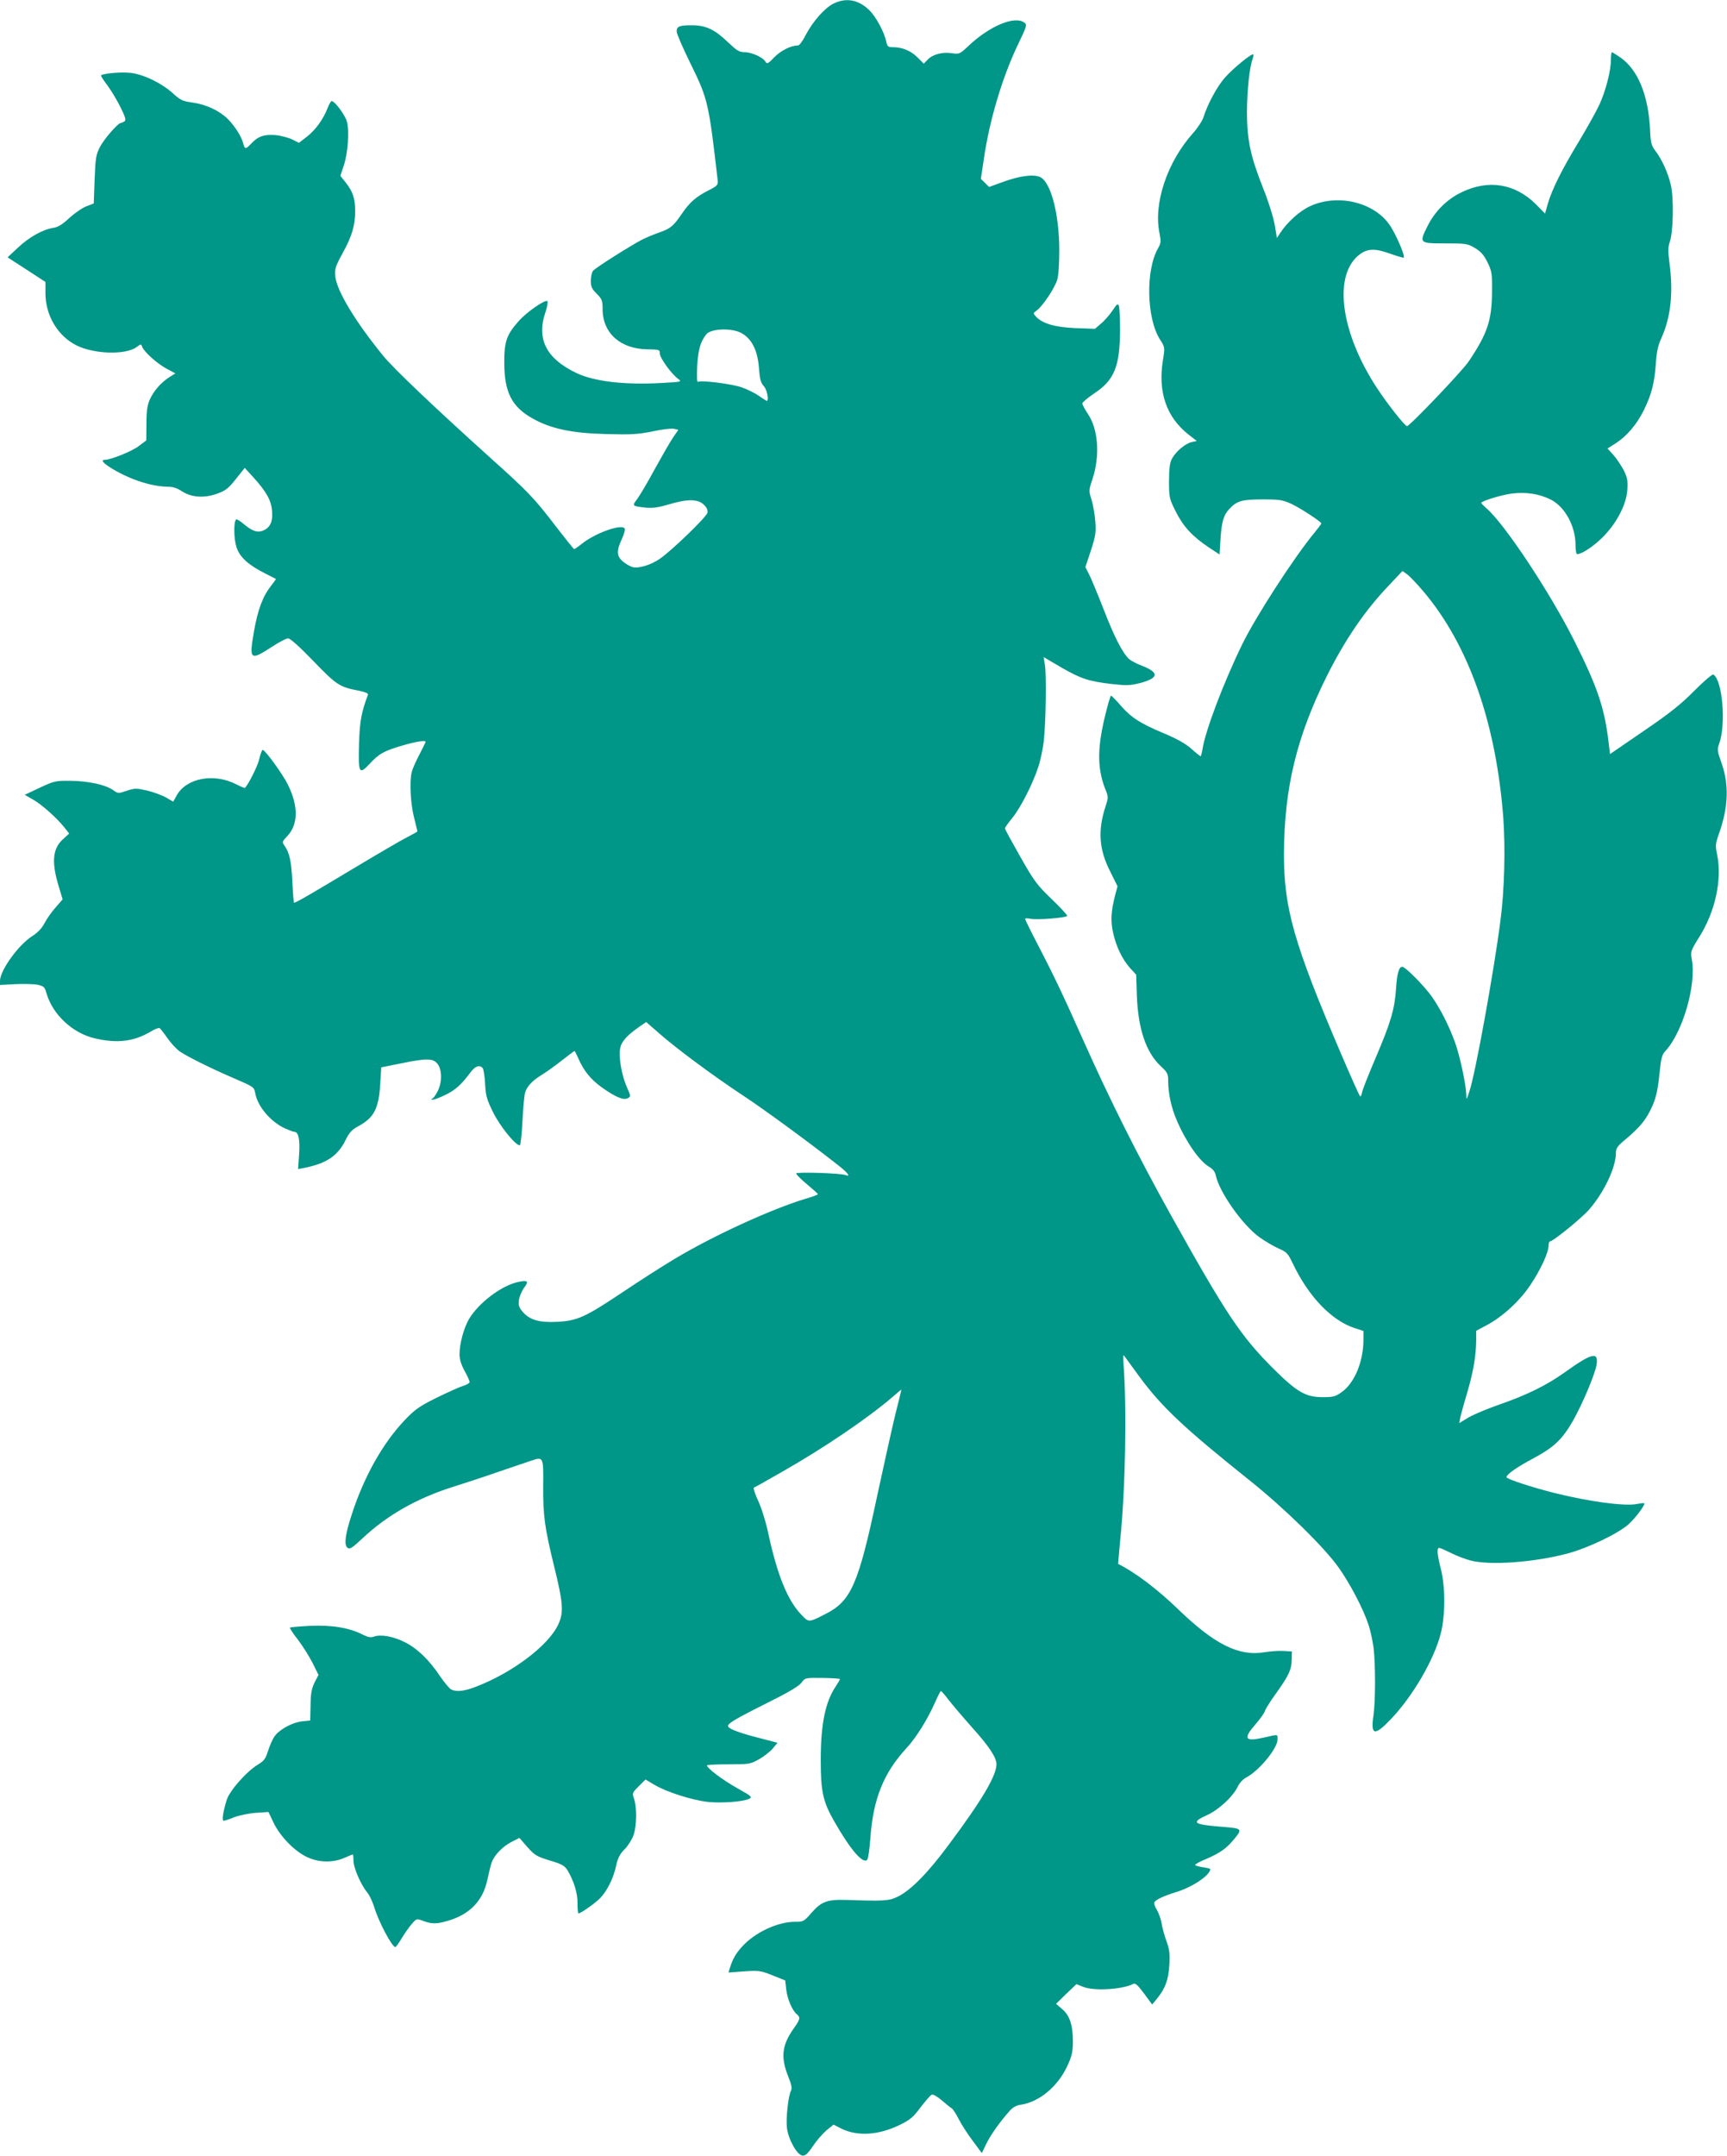
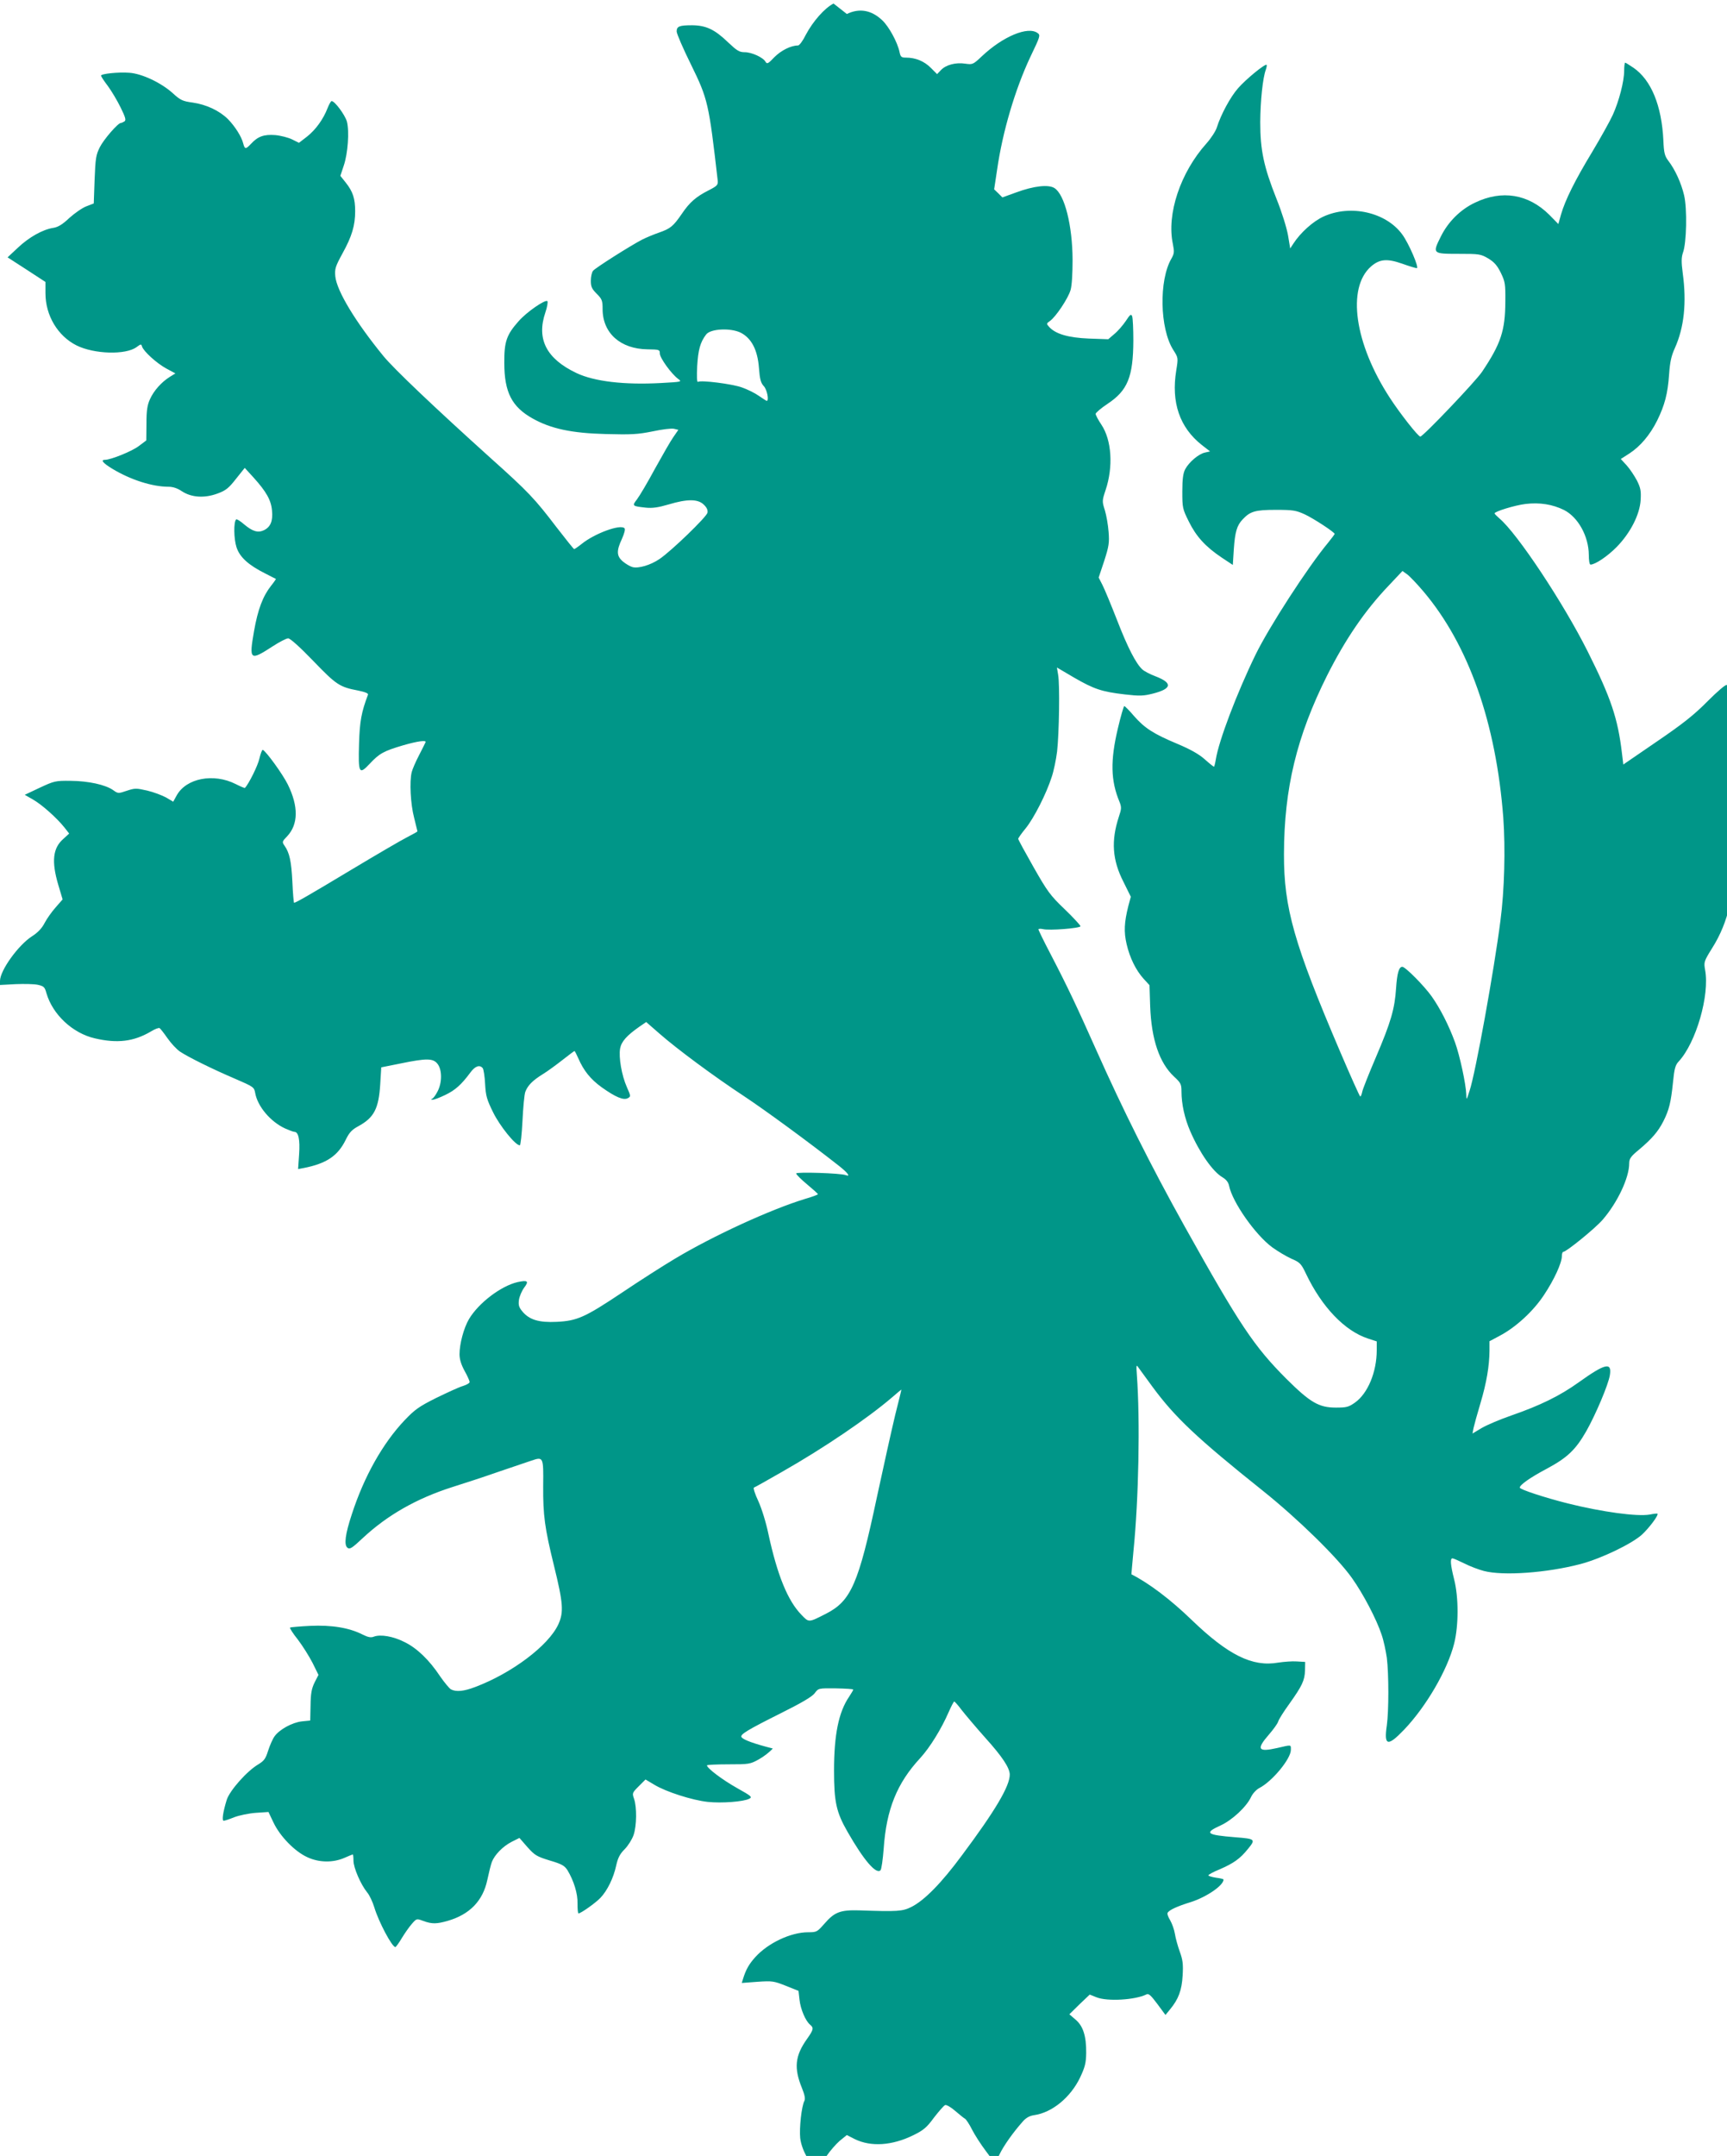
<svg xmlns="http://www.w3.org/2000/svg" version="1.0" width="1026pt" height="1280pt" viewBox="0 0 1026 1280" preserveAspectRatio="xMidYMid meet">
  <g transform="translate(0,1280) scale(0.1,-0.1)" fill="#009688" stroke="none">
-     <path d="M4952 12779 c-53 -27 -122 -105 -165 -186 -17 -35 -38 -63 -46 -63 -42 0 -100 -29 -140 -69 -37 -39 -44 -43 -53 -28 -14 26 -82 57 -124 57 -32 0 -46 9 -100 60 -78 75 -129 99 -211 100 -77 0 -93 -6 -93 -37 0 -13 38 -101 85 -196 101 -206 106 -229 159 -690 2 -25 -3 -31 -54 -57 -75 -38 -113 -71 -159 -139 -51 -74 -67 -88 -136 -112 -32 -11 -77 -30 -99 -41 -68 -35 -280 -169 -293 -186 -7 -9 -13 -35 -13 -59 0 -35 6 -48 35 -77 32 -32 35 -41 35 -93 1 -141 106 -235 267 -237 70 -1 73 -2 73 -25 0 -26 68 -120 108 -150 25 -18 24 -18 -100 -25 -219 -12 -397 9 -503 59 -179 85 -239 202 -185 360 11 32 16 63 12 67 -12 12 -124 -65 -171 -119 -72 -81 -86 -122 -85 -248 0 -174 45 -261 169 -330 107 -60 231 -87 435 -92 151 -4 189 -2 278 16 56 12 113 19 127 15 l25 -6 -29 -42 c-16 -22 -65 -108 -110 -189 -44 -82 -93 -164 -107 -182 -30 -39 -29 -40 53 -49 39 -4 74 1 135 19 110 33 173 33 208 0 19 -18 26 -33 23 -49 -5 -25 -214 -227 -285 -275 -53 -36 -124 -57 -160 -48 -15 4 -40 19 -57 33 -38 32 -40 63 -6 135 14 32 21 57 15 63 -25 25 -177 -31 -254 -93 -21 -17 -42 -31 -45 -31 -3 0 -50 59 -105 130 -129 169 -165 208 -393 412 -333 300 -575 530 -636 605 -165 202 -276 385 -285 472 -4 45 0 58 43 137 56 101 75 166 75 250 0 76 -14 117 -56 170 l-32 40 20 60 c25 73 34 204 19 262 -11 39 -72 122 -91 122 -4 0 -15 -19 -24 -42 -25 -65 -70 -128 -122 -169 l-48 -37 -40 20 c-22 11 -68 23 -101 26 -68 5 -103 -8 -144 -52 -31 -33 -37 -33 -46 2 -10 41 -49 102 -91 145 -51 50 -127 86 -209 98 -60 8 -73 14 -119 56 -69 62 -183 116 -258 121 -65 5 -168 -6 -168 -17 0 -4 18 -32 41 -62 22 -30 56 -87 76 -128 29 -59 33 -75 22 -82 -8 -5 -17 -9 -21 -9 -17 0 -102 -98 -125 -144 -23 -46 -26 -65 -31 -193 l-5 -141 -44 -17 c-24 -9 -70 -41 -101 -69 -41 -39 -68 -55 -96 -59 -63 -10 -143 -55 -209 -117 l-62 -58 113 -73 112 -73 0 -67 c0 -132 73 -254 185 -310 105 -52 292 -57 356 -10 26 19 28 20 33 3 10 -29 87 -99 144 -130 l54 -29 -34 -21 c-49 -31 -94 -81 -117 -132 -16 -35 -21 -67 -21 -145 l-1 -100 -44 -33 c-40 -31 -167 -82 -201 -82 -28 0 -13 -19 43 -53 109 -66 238 -107 335 -107 25 0 53 -9 79 -27 57 -37 134 -42 212 -13 49 18 66 32 109 87 l52 65 53 -58 c75 -83 104 -134 109 -196 6 -62 -9 -97 -48 -116 -36 -17 -68 -7 -118 35 -22 19 -44 33 -47 29 -16 -15 -14 -116 2 -165 19 -59 71 -106 171 -156 32 -17 61 -31 63 -32 1 -1 -11 -19 -28 -40 -49 -62 -79 -140 -102 -271 -30 -172 -24 -177 110 -90 40 26 82 48 93 48 12 0 70 -52 149 -134 137 -142 156 -155 267 -176 43 -9 62 -17 58 -25 -39 -103 -49 -158 -53 -290 -5 -178 0 -187 64 -119 57 61 83 75 198 109 87 25 140 32 133 18 -2 -5 -19 -39 -39 -78 -20 -38 -39 -83 -43 -99 -14 -56 -7 -190 14 -270 11 -44 20 -81 20 -82 0 -2 -27 -17 -60 -34 -34 -17 -183 -104 -333 -194 -253 -152 -330 -196 -340 -196 -2 0 -7 55 -10 123 -6 124 -17 173 -46 215 -16 23 -16 25 16 58 65 70 67 176 3 306 -30 61 -130 199 -149 206 -4 1 -13 -22 -20 -52 -9 -42 -64 -152 -86 -174 -2 -2 -27 9 -55 23 -131 66 -293 35 -350 -67 l-21 -38 -42 25 c-24 13 -74 32 -112 41 -66 15 -73 15 -122 -1 -50 -17 -52 -17 -81 4 -46 32 -146 54 -252 55 -91 1 -98 -1 -184 -41 l-89 -42 49 -28 c54 -31 141 -109 186 -165 l29 -37 -35 -32 c-62 -54 -71 -133 -30 -272 l26 -87 -42 -48 c-23 -26 -52 -67 -65 -92 -16 -31 -39 -56 -75 -79 -82 -53 -190 -203 -190 -265 l0 -24 93 5 c50 2 110 1 132 -4 35 -8 41 -13 51 -50 37 -127 156 -238 288 -268 133 -31 230 -19 331 40 24 15 48 24 53 21 5 -3 26 -30 47 -60 21 -30 54 -66 75 -80 50 -33 191 -103 327 -161 109 -47 113 -50 119 -84 14 -80 91 -171 178 -211 25 -11 49 -20 55 -20 24 0 34 -45 28 -133 l-6 -88 32 6 c138 27 205 73 252 170 20 41 36 58 73 78 94 51 122 104 131 251 l6 99 115 23 c155 32 193 31 219 -2 28 -35 28 -111 1 -163 -11 -22 -25 -41 -32 -44 -9 -4 -9 -6 2 -6 8 -1 42 12 75 28 59 28 96 61 150 134 28 38 55 47 73 25 5 -7 12 -50 14 -94 4 -71 10 -92 48 -169 40 -81 132 -195 158 -195 5 0 12 65 16 145 4 80 11 158 17 173 14 37 43 67 103 104 28 17 81 56 118 85 37 29 69 53 71 53 2 0 12 -19 22 -42 33 -76 74 -126 139 -173 83 -59 130 -79 156 -65 18 10 18 12 -6 66 -31 70 -49 177 -40 229 8 42 40 77 114 129 l41 28 78 -68 c106 -93 328 -257 503 -372 124 -82 388 -275 567 -416 50 -40 68 -64 38 -53 -30 12 -295 20 -295 10 0 -6 29 -35 64 -64 36 -30 65 -56 65 -59 1 -3 -34 -16 -76 -28 -206 -63 -546 -219 -773 -355 -69 -41 -210 -131 -314 -201 -222 -148 -267 -168 -389 -174 -105 -5 -162 12 -203 61 -21 25 -25 38 -21 69 3 21 17 54 31 73 30 39 21 46 -39 33 -99 -23 -232 -124 -289 -220 -31 -53 -56 -147 -56 -208 0 -31 10 -62 30 -99 17 -30 30 -60 30 -66 0 -7 -18 -17 -40 -24 -22 -6 -93 -39 -159 -71 -102 -51 -127 -69 -187 -132 -130 -137 -241 -334 -314 -559 -39 -118 -47 -181 -26 -198 14 -11 26 -4 92 58 145 135 318 234 531 302 70 22 196 63 278 92 83 28 169 57 192 65 71 24 72 23 70 -150 -1 -175 9 -249 64 -473 55 -223 59 -277 26 -349 -58 -126 -276 -290 -494 -372 -68 -26 -113 -30 -144 -14 -10 6 -39 41 -64 77 -65 98 -138 168 -212 204 -67 34 -142 47 -182 32 -17 -7 -34 -4 -68 13 -79 40 -183 57 -311 51 -62 -3 -116 -8 -119 -10 -3 -3 18 -36 47 -72 28 -37 67 -99 87 -138 l35 -71 -23 -45 c-18 -37 -23 -65 -24 -136 l-2 -90 -49 -5 c-57 -6 -134 -48 -163 -89 -11 -15 -28 -54 -38 -85 -15 -48 -24 -60 -58 -81 -67 -39 -170 -155 -188 -211 -22 -71 -30 -124 -18 -124 6 0 34 9 63 21 29 11 87 23 128 26 l75 5 30 -63 c39 -82 126 -171 200 -205 70 -33 154 -34 222 -4 25 11 47 20 49 20 2 0 4 -17 4 -37 0 -42 43 -141 81 -188 14 -16 33 -57 43 -90 26 -86 105 -235 125 -235 3 0 21 24 38 53 17 28 44 67 60 85 28 32 28 32 68 17 52 -19 80 -18 146 1 130 38 208 119 234 242 9 42 21 91 27 107 16 42 65 93 118 120 l46 23 47 -54 c44 -49 55 -56 133 -80 72 -21 88 -31 105 -57 38 -63 62 -140 60 -199 0 -32 2 -58 6 -58 14 0 100 61 130 92 41 43 78 118 94 193 10 45 22 68 50 96 20 20 44 58 53 84 19 56 20 165 3 215 -12 34 -11 36 28 75 l40 40 52 -31 c71 -43 226 -92 317 -102 82 -9 215 1 248 19 19 10 11 16 -73 63 -87 49 -179 118 -179 135 0 3 57 6 128 6 122 0 129 1 181 30 29 16 66 45 82 64 l28 34 -107 28 c-111 28 -177 52 -186 68 -9 15 35 42 231 140 127 63 189 100 204 120 22 30 22 30 125 29 57 -1 104 -4 104 -7 0 -4 -11 -22 -24 -42 -63 -92 -90 -227 -90 -439 0 -186 13 -247 81 -365 95 -166 169 -253 195 -227 6 6 14 64 19 129 16 233 79 388 216 536 58 63 126 173 170 274 15 34 30 63 33 63 3 0 23 -22 43 -49 21 -27 85 -103 143 -168 101 -112 143 -177 144 -216 1 -68 -86 -215 -284 -480 -122 -165 -223 -268 -301 -307 -53 -26 -80 -28 -310 -20 -112 3 -146 -10 -206 -79 -43 -49 -46 -51 -97 -51 -103 0 -239 -64 -315 -149 -36 -40 -55 -73 -72 -129 l-7 -23 94 7 c88 6 97 4 168 -24 l75 -30 6 -53 c6 -56 36 -126 63 -148 23 -19 20 -30 -19 -85 -71 -100 -78 -172 -30 -290 17 -42 21 -64 15 -77 -17 -31 -31 -162 -25 -221 8 -69 59 -161 92 -166 17 -2 31 10 62 56 22 33 59 75 81 94 l42 34 47 -24 c96 -47 222 -39 348 23 61 30 80 46 123 105 29 37 58 71 66 74 7 3 34 -12 59 -34 25 -21 51 -43 59 -47 7 -4 26 -33 41 -63 15 -30 52 -88 83 -129 l55 -74 26 54 c25 52 81 131 138 195 19 22 40 34 67 38 107 15 217 105 274 224 29 62 35 85 36 145 1 100 -18 161 -64 199 l-36 31 60 59 61 58 40 -16 c64 -26 231 -16 297 17 13 7 26 -5 65 -57 l48 -65 27 33 c50 60 70 113 75 201 4 68 1 92 -17 142 -12 33 -25 80 -29 106 -4 25 -17 61 -28 80 -12 19 -19 39 -15 45 10 17 59 39 137 63 94 30 195 99 195 134 0 3 -20 8 -45 11 -25 4 -45 10 -45 14 0 4 30 21 68 36 82 36 120 62 168 122 46 56 42 59 -75 68 -174 14 -188 25 -89 70 70 32 154 111 181 168 10 22 32 45 49 54 78 40 188 174 188 227 0 32 6 31 -81 11 -114 -26 -126 -8 -50 79 27 31 53 67 56 79 4 13 33 59 65 103 77 108 92 140 94 199 l1 51 -50 3 c-27 2 -77 -2 -110 -7 -153 -27 -297 44 -515 254 -124 120 -255 219 -357 270 -1 0 5 63 12 140 31 308 40 771 20 1045 -4 54 -3 62 7 46 7 -10 45 -62 84 -115 135 -184 267 -308 659 -621 205 -164 441 -394 528 -517 67 -94 146 -245 176 -336 12 -34 25 -96 31 -137 12 -97 12 -316 0 -402 -18 -122 5 -127 102 -26 131 137 258 354 298 512 27 108 27 274 0 381 -22 87 -25 125 -10 125 6 0 37 -14 70 -30 33 -17 86 -37 117 -45 115 -30 375 -11 573 41 125 33 305 120 366 175 43 40 100 116 92 124 -2 2 -22 0 -46 -5 -75 -13 -281 15 -487 66 -138 35 -285 83 -285 94 0 16 60 59 162 113 121 65 170 112 233 222 56 99 131 276 140 332 13 80 -27 71 -185 -42 -113 -81 -231 -138 -398 -196 -67 -23 -147 -57 -178 -75 l-55 -33 6 32 c4 18 22 84 41 147 37 124 53 222 54 312 l0 57 60 32 c97 51 201 147 264 243 60 90 106 190 106 231 0 14 4 25 9 25 18 0 190 140 233 190 89 103 158 250 158 335 0 28 9 41 59 82 76 64 113 107 144 168 34 67 45 113 57 230 8 82 14 104 34 125 103 111 185 394 157 543 -8 47 -8 50 43 132 97 153 138 344 107 493 -11 52 -10 63 13 127 55 158 59 290 11 422 -23 65 -24 74 -11 109 41 117 19 376 -35 409 -6 4 -55 -38 -112 -95 -80 -81 -145 -133 -302 -240 l-200 -137 -8 66 c-24 207 -66 331 -204 606 -145 289 -418 700 -524 789 -16 14 -29 27 -29 30 0 11 119 48 184 56 84 10 160 -2 229 -36 84 -43 146 -156 147 -266 0 -33 4 -58 10 -58 28 0 101 49 156 105 81 83 137 192 142 279 3 53 0 71 -22 115 -15 28 -42 69 -61 90 l-35 38 50 32 c65 42 123 110 166 196 45 92 63 159 71 275 5 72 13 109 34 155 55 122 71 269 47 445 -9 68 -8 94 1 121 22 57 26 263 7 342 -17 72 -53 152 -94 205 -21 28 -26 46 -29 120 -10 207 -72 359 -178 432 -24 16 -46 30 -49 30 -3 0 -6 -22 -6 -48 0 -63 -31 -182 -68 -263 -16 -35 -71 -134 -122 -219 -103 -170 -160 -285 -185 -371 l-16 -57 -54 55 c-124 123 -281 149 -441 72 -87 -41 -160 -114 -203 -201 -51 -102 -50 -103 104 -103 124 0 132 -1 177 -27 36 -22 53 -41 75 -85 26 -54 28 -66 27 -173 -1 -171 -26 -248 -138 -415 -38 -57 -351 -385 -367 -385 -13 0 -122 139 -181 230 -210 322 -257 652 -112 780 51 44 95 48 184 17 42 -15 81 -27 88 -27 16 0 -48 149 -87 201 -96 131 -307 179 -468 105 -61 -28 -136 -95 -178 -160 l-19 -29 -13 78 c-8 45 -37 139 -69 218 -75 189 -96 287 -96 454 1 129 15 262 33 311 5 14 7 27 5 29 -8 9 -123 -85 -170 -139 -45 -51 -102 -156 -126 -233 -7 -22 -35 -65 -62 -95 -155 -173 -237 -420 -199 -597 9 -46 8 -56 -8 -85 -76 -129 -70 -417 10 -543 30 -47 30 -47 18 -122 -31 -190 20 -339 152 -443 l49 -38 -31 -7 c-37 -8 -94 -56 -117 -99 -12 -23 -17 -57 -17 -131 0 -97 1 -104 39 -180 44 -89 99 -149 196 -214 l65 -43 6 94 c7 101 18 140 52 176 45 48 74 57 197 57 104 0 120 -3 173 -27 55 -26 177 -106 177 -116 0 -2 -17 -25 -38 -51 -121 -145 -352 -502 -432 -666 -112 -230 -219 -513 -236 -622 -4 -24 -9 -43 -11 -43 -3 0 -28 20 -56 45 -35 31 -86 59 -162 91 -141 59 -194 93 -257 165 -28 33 -54 59 -58 59 -3 0 -21 -60 -38 -133 -45 -190 -43 -310 10 -436 12 -31 12 -41 -4 -88 -47 -143 -39 -257 27 -386 l44 -89 -15 -56 c-24 -96 -27 -152 -10 -225 19 -82 55 -155 101 -206 l35 -38 4 -124 c7 -198 55 -338 142 -419 40 -37 44 -45 44 -88 0 -75 19 -160 52 -236 56 -129 134 -240 192 -274 22 -13 35 -30 39 -51 20 -97 156 -291 257 -365 32 -23 82 -53 113 -67 51 -22 58 -29 87 -90 94 -197 230 -339 368 -384 l52 -17 0 -52 c0 -130 -53 -257 -129 -311 -38 -27 -51 -30 -114 -30 -101 0 -153 31 -293 170 -193 193 -278 320 -607 909 -201 361 -364 687 -522 1041 -118 264 -169 373 -274 575 -39 74 -70 139 -71 144 0 4 12 5 26 2 37 -10 224 5 224 17 0 5 -42 51 -94 101 -86 82 -103 106 -185 250 -50 88 -91 163 -91 168 0 4 20 33 45 63 49 61 122 204 154 304 12 35 26 103 32 151 12 106 17 399 6 457 l-7 42 102 -60 c118 -68 164 -84 303 -100 87 -10 109 -9 165 5 114 29 119 63 15 103 -32 12 -66 30 -77 40 -38 34 -88 131 -151 294 -36 92 -75 186 -87 209 l-22 43 33 99 c28 87 31 108 26 172 -3 41 -13 98 -22 128 -17 53 -17 57 4 120 47 140 36 298 -25 389 -19 28 -34 57 -34 64 0 6 31 33 70 59 120 79 153 160 154 376 0 69 -3 133 -7 144 -6 16 -12 12 -38 -28 -17 -25 -47 -60 -68 -77 l-36 -31 -115 4 c-122 5 -198 27 -236 69 -17 19 -17 20 4 35 35 24 109 135 123 184 8 27 12 98 12 180 -1 204 -47 386 -107 425 -35 23 -122 14 -230 -26 l-80 -29 -24 24 -25 24 18 119 c32 223 107 476 197 667 59 123 61 129 43 142 -57 42 -206 -20 -331 -138 -52 -49 -55 -50 -98 -44 -57 9 -116 -7 -145 -38 l-23 -24 -38 38 c-39 39 -90 60 -147 60 -27 0 -32 4 -38 33 -12 58 -63 151 -102 188 -65 62 -137 74 -211 38z m-552 -1954 c65 -33 101 -103 109 -211 5 -66 11 -88 29 -107 19 -20 32 -87 17 -87 -2 0 -24 14 -47 30 -24 17 -69 39 -101 50 -59 21 -243 44 -260 33 -7 -4 -8 31 -5 94 6 97 18 141 53 187 26 35 146 40 205 11z m4057 -1537 c268 -317 431 -779 474 -1343 13 -183 7 -431 -17 -611 -38 -297 -148 -903 -183 -1009 -19 -59 -19 -59 -20 -22 -2 60 -38 229 -67 309 -36 99 -88 201 -139 273 -45 63 -156 175 -174 175 -20 0 -31 -38 -37 -127 -8 -123 -31 -202 -119 -408 -42 -98 -79 -191 -82 -207 -3 -15 -8 -28 -12 -28 -3 0 -56 118 -118 263 -275 643 -336 856 -335 1177 1 390 76 699 256 1059 109 216 224 385 365 533 l83 88 28 -20 c15 -11 59 -57 97 -102z m-3139 -4890 c-20 -84 -69 -303 -108 -485 -110 -518 -154 -618 -303 -694 -104 -53 -101 -53 -146 -6 -81 83 -143 235 -196 480 -14 68 -40 151 -60 195 -20 42 -31 78 -26 80 6 2 81 44 168 94 248 141 507 317 652 441 30 26 55 47 56 47 1 0 -16 -69 -37 -152z" />
+     <path d="M4952 12779 c-53 -27 -122 -105 -165 -186 -17 -35 -38 -63 -46 -63 -42 0 -100 -29 -140 -69 -37 -39 -44 -43 -53 -28 -14 26 -82 57 -124 57 -32 0 -46 9 -100 60 -78 75 -129 99 -211 100 -77 0 -93 -6 -93 -37 0 -13 38 -101 85 -196 101 -206 106 -229 159 -690 2 -25 -3 -31 -54 -57 -75 -38 -113 -71 -159 -139 -51 -74 -67 -88 -136 -112 -32 -11 -77 -30 -99 -41 -68 -35 -280 -169 -293 -186 -7 -9 -13 -35 -13 -59 0 -35 6 -48 35 -77 32 -32 35 -41 35 -93 1 -141 106 -235 267 -237 70 -1 73 -2 73 -25 0 -26 68 -120 108 -150 25 -18 24 -18 -100 -25 -219 -12 -397 9 -503 59 -179 85 -239 202 -185 360 11 32 16 63 12 67 -12 12 -124 -65 -171 -119 -72 -81 -86 -122 -85 -248 0 -174 45 -261 169 -330 107 -60 231 -87 435 -92 151 -4 189 -2 278 16 56 12 113 19 127 15 l25 -6 -29 -42 c-16 -22 -65 -108 -110 -189 -44 -82 -93 -164 -107 -182 -30 -39 -29 -40 53 -49 39 -4 74 1 135 19 110 33 173 33 208 0 19 -18 26 -33 23 -49 -5 -25 -214 -227 -285 -275 -53 -36 -124 -57 -160 -48 -15 4 -40 19 -57 33 -38 32 -40 63 -6 135 14 32 21 57 15 63 -25 25 -177 -31 -254 -93 -21 -17 -42 -31 -45 -31 -3 0 -50 59 -105 130 -129 169 -165 208 -393 412 -333 300 -575 530 -636 605 -165 202 -276 385 -285 472 -4 45 0 58 43 137 56 101 75 166 75 250 0 76 -14 117 -56 170 l-32 40 20 60 c25 73 34 204 19 262 -11 39 -72 122 -91 122 -4 0 -15 -19 -24 -42 -25 -65 -70 -128 -122 -169 l-48 -37 -40 20 c-22 11 -68 23 -101 26 -68 5 -103 -8 -144 -52 -31 -33 -37 -33 -46 2 -10 41 -49 102 -91 145 -51 50 -127 86 -209 98 -60 8 -73 14 -119 56 -69 62 -183 116 -258 121 -65 5 -168 -6 -168 -17 0 -4 18 -32 41 -62 22 -30 56 -87 76 -128 29 -59 33 -75 22 -82 -8 -5 -17 -9 -21 -9 -17 0 -102 -98 -125 -144 -23 -46 -26 -65 -31 -193 l-5 -141 -44 -17 c-24 -9 -70 -41 -101 -69 -41 -39 -68 -55 -96 -59 -63 -10 -143 -55 -209 -117 l-62 -58 113 -73 112 -73 0 -67 c0 -132 73 -254 185 -310 105 -52 292 -57 356 -10 26 19 28 20 33 3 10 -29 87 -99 144 -130 l54 -29 -34 -21 c-49 -31 -94 -81 -117 -132 -16 -35 -21 -67 -21 -145 l-1 -100 -44 -33 c-40 -31 -167 -82 -201 -82 -28 0 -13 -19 43 -53 109 -66 238 -107 335 -107 25 0 53 -9 79 -27 57 -37 134 -42 212 -13 49 18 66 32 109 87 l52 65 53 -58 c75 -83 104 -134 109 -196 6 -62 -9 -97 -48 -116 -36 -17 -68 -7 -118 35 -22 19 -44 33 -47 29 -16 -15 -14 -116 2 -165 19 -59 71 -106 171 -156 32 -17 61 -31 63 -32 1 -1 -11 -19 -28 -40 -49 -62 -79 -140 -102 -271 -30 -172 -24 -177 110 -90 40 26 82 48 93 48 12 0 70 -52 149 -134 137 -142 156 -155 267 -176 43 -9 62 -17 58 -25 -39 -103 -49 -158 -53 -290 -5 -178 0 -187 64 -119 57 61 83 75 198 109 87 25 140 32 133 18 -2 -5 -19 -39 -39 -78 -20 -38 -39 -83 -43 -99 -14 -56 -7 -190 14 -270 11 -44 20 -81 20 -82 0 -2 -27 -17 -60 -34 -34 -17 -183 -104 -333 -194 -253 -152 -330 -196 -340 -196 -2 0 -7 55 -10 123 -6 124 -17 173 -46 215 -16 23 -16 25 16 58 65 70 67 176 3 306 -30 61 -130 199 -149 206 -4 1 -13 -22 -20 -52 -9 -42 -64 -152 -86 -174 -2 -2 -27 9 -55 23 -131 66 -293 35 -350 -67 l-21 -38 -42 25 c-24 13 -74 32 -112 41 -66 15 -73 15 -122 -1 -50 -17 -52 -17 -81 4 -46 32 -146 54 -252 55 -91 1 -98 -1 -184 -41 l-89 -42 49 -28 c54 -31 141 -109 186 -165 l29 -37 -35 -32 c-62 -54 -71 -133 -30 -272 l26 -87 -42 -48 c-23 -26 -52 -67 -65 -92 -16 -31 -39 -56 -75 -79 -82 -53 -190 -203 -190 -265 l0 -24 93 5 c50 2 110 1 132 -4 35 -8 41 -13 51 -50 37 -127 156 -238 288 -268 133 -31 230 -19 331 40 24 15 48 24 53 21 5 -3 26 -30 47 -60 21 -30 54 -66 75 -80 50 -33 191 -103 327 -161 109 -47 113 -50 119 -84 14 -80 91 -171 178 -211 25 -11 49 -20 55 -20 24 0 34 -45 28 -133 l-6 -88 32 6 c138 27 205 73 252 170 20 41 36 58 73 78 94 51 122 104 131 251 l6 99 115 23 c155 32 193 31 219 -2 28 -35 28 -111 1 -163 -11 -22 -25 -41 -32 -44 -9 -4 -9 -6 2 -6 8 -1 42 12 75 28 59 28 96 61 150 134 28 38 55 47 73 25 5 -7 12 -50 14 -94 4 -71 10 -92 48 -169 40 -81 132 -195 158 -195 5 0 12 65 16 145 4 80 11 158 17 173 14 37 43 67 103 104 28 17 81 56 118 85 37 29 69 53 71 53 2 0 12 -19 22 -42 33 -76 74 -126 139 -173 83 -59 130 -79 156 -65 18 10 18 12 -6 66 -31 70 -49 177 -40 229 8 42 40 77 114 129 l41 28 78 -68 c106 -93 328 -257 503 -372 124 -82 388 -275 567 -416 50 -40 68 -64 38 -53 -30 12 -295 20 -295 10 0 -6 29 -35 64 -64 36 -30 65 -56 65 -59 1 -3 -34 -16 -76 -28 -206 -63 -546 -219 -773 -355 -69 -41 -210 -131 -314 -201 -222 -148 -267 -168 -389 -174 -105 -5 -162 12 -203 61 -21 25 -25 38 -21 69 3 21 17 54 31 73 30 39 21 46 -39 33 -99 -23 -232 -124 -289 -220 -31 -53 -56 -147 -56 -208 0 -31 10 -62 30 -99 17 -30 30 -60 30 -66 0 -7 -18 -17 -40 -24 -22 -6 -93 -39 -159 -71 -102 -51 -127 -69 -187 -132 -130 -137 -241 -334 -314 -559 -39 -118 -47 -181 -26 -198 14 -11 26 -4 92 58 145 135 318 234 531 302 70 22 196 63 278 92 83 28 169 57 192 65 71 24 72 23 70 -150 -1 -175 9 -249 64 -473 55 -223 59 -277 26 -349 -58 -126 -276 -290 -494 -372 -68 -26 -113 -30 -144 -14 -10 6 -39 41 -64 77 -65 98 -138 168 -212 204 -67 34 -142 47 -182 32 -17 -7 -34 -4 -68 13 -79 40 -183 57 -311 51 -62 -3 -116 -8 -119 -10 -3 -3 18 -36 47 -72 28 -37 67 -99 87 -138 l35 -71 -23 -45 c-18 -37 -23 -65 -24 -136 l-2 -90 -49 -5 c-57 -6 -134 -48 -163 -89 -11 -15 -28 -54 -38 -85 -15 -48 -24 -60 -58 -81 -67 -39 -170 -155 -188 -211 -22 -71 -30 -124 -18 -124 6 0 34 9 63 21 29 11 87 23 128 26 l75 5 30 -63 c39 -82 126 -171 200 -205 70 -33 154 -34 222 -4 25 11 47 20 49 20 2 0 4 -17 4 -37 0 -42 43 -141 81 -188 14 -16 33 -57 43 -90 26 -86 105 -235 125 -235 3 0 21 24 38 53 17 28 44 67 60 85 28 32 28 32 68 17 52 -19 80 -18 146 1 130 38 208 119 234 242 9 42 21 91 27 107 16 42 65 93 118 120 l46 23 47 -54 c44 -49 55 -56 133 -80 72 -21 88 -31 105 -57 38 -63 62 -140 60 -199 0 -32 2 -58 6 -58 14 0 100 61 130 92 41 43 78 118 94 193 10 45 22 68 50 96 20 20 44 58 53 84 19 56 20 165 3 215 -12 34 -11 36 28 75 l40 40 52 -31 c71 -43 226 -92 317 -102 82 -9 215 1 248 19 19 10 11 16 -73 63 -87 49 -179 118 -179 135 0 3 57 6 128 6 122 0 129 1 181 30 29 16 66 45 82 64 c-111 28 -177 52 -186 68 -9 15 35 42 231 140 127 63 189 100 204 120 22 30 22 30 125 29 57 -1 104 -4 104 -7 0 -4 -11 -22 -24 -42 -63 -92 -90 -227 -90 -439 0 -186 13 -247 81 -365 95 -166 169 -253 195 -227 6 6 14 64 19 129 16 233 79 388 216 536 58 63 126 173 170 274 15 34 30 63 33 63 3 0 23 -22 43 -49 21 -27 85 -103 143 -168 101 -112 143 -177 144 -216 1 -68 -86 -215 -284 -480 -122 -165 -223 -268 -301 -307 -53 -26 -80 -28 -310 -20 -112 3 -146 -10 -206 -79 -43 -49 -46 -51 -97 -51 -103 0 -239 -64 -315 -149 -36 -40 -55 -73 -72 -129 l-7 -23 94 7 c88 6 97 4 168 -24 l75 -30 6 -53 c6 -56 36 -126 63 -148 23 -19 20 -30 -19 -85 -71 -100 -78 -172 -30 -290 17 -42 21 -64 15 -77 -17 -31 -31 -162 -25 -221 8 -69 59 -161 92 -166 17 -2 31 10 62 56 22 33 59 75 81 94 l42 34 47 -24 c96 -47 222 -39 348 23 61 30 80 46 123 105 29 37 58 71 66 74 7 3 34 -12 59 -34 25 -21 51 -43 59 -47 7 -4 26 -33 41 -63 15 -30 52 -88 83 -129 l55 -74 26 54 c25 52 81 131 138 195 19 22 40 34 67 38 107 15 217 105 274 224 29 62 35 85 36 145 1 100 -18 161 -64 199 l-36 31 60 59 61 58 40 -16 c64 -26 231 -16 297 17 13 7 26 -5 65 -57 l48 -65 27 33 c50 60 70 113 75 201 4 68 1 92 -17 142 -12 33 -25 80 -29 106 -4 25 -17 61 -28 80 -12 19 -19 39 -15 45 10 17 59 39 137 63 94 30 195 99 195 134 0 3 -20 8 -45 11 -25 4 -45 10 -45 14 0 4 30 21 68 36 82 36 120 62 168 122 46 56 42 59 -75 68 -174 14 -188 25 -89 70 70 32 154 111 181 168 10 22 32 45 49 54 78 40 188 174 188 227 0 32 6 31 -81 11 -114 -26 -126 -8 -50 79 27 31 53 67 56 79 4 13 33 59 65 103 77 108 92 140 94 199 l1 51 -50 3 c-27 2 -77 -2 -110 -7 -153 -27 -297 44 -515 254 -124 120 -255 219 -357 270 -1 0 5 63 12 140 31 308 40 771 20 1045 -4 54 -3 62 7 46 7 -10 45 -62 84 -115 135 -184 267 -308 659 -621 205 -164 441 -394 528 -517 67 -94 146 -245 176 -336 12 -34 25 -96 31 -137 12 -97 12 -316 0 -402 -18 -122 5 -127 102 -26 131 137 258 354 298 512 27 108 27 274 0 381 -22 87 -25 125 -10 125 6 0 37 -14 70 -30 33 -17 86 -37 117 -45 115 -30 375 -11 573 41 125 33 305 120 366 175 43 40 100 116 92 124 -2 2 -22 0 -46 -5 -75 -13 -281 15 -487 66 -138 35 -285 83 -285 94 0 16 60 59 162 113 121 65 170 112 233 222 56 99 131 276 140 332 13 80 -27 71 -185 -42 -113 -81 -231 -138 -398 -196 -67 -23 -147 -57 -178 -75 l-55 -33 6 32 c4 18 22 84 41 147 37 124 53 222 54 312 l0 57 60 32 c97 51 201 147 264 243 60 90 106 190 106 231 0 14 4 25 9 25 18 0 190 140 233 190 89 103 158 250 158 335 0 28 9 41 59 82 76 64 113 107 144 168 34 67 45 113 57 230 8 82 14 104 34 125 103 111 185 394 157 543 -8 47 -8 50 43 132 97 153 138 344 107 493 -11 52 -10 63 13 127 55 158 59 290 11 422 -23 65 -24 74 -11 109 41 117 19 376 -35 409 -6 4 -55 -38 -112 -95 -80 -81 -145 -133 -302 -240 l-200 -137 -8 66 c-24 207 -66 331 -204 606 -145 289 -418 700 -524 789 -16 14 -29 27 -29 30 0 11 119 48 184 56 84 10 160 -2 229 -36 84 -43 146 -156 147 -266 0 -33 4 -58 10 -58 28 0 101 49 156 105 81 83 137 192 142 279 3 53 0 71 -22 115 -15 28 -42 69 -61 90 l-35 38 50 32 c65 42 123 110 166 196 45 92 63 159 71 275 5 72 13 109 34 155 55 122 71 269 47 445 -9 68 -8 94 1 121 22 57 26 263 7 342 -17 72 -53 152 -94 205 -21 28 -26 46 -29 120 -10 207 -72 359 -178 432 -24 16 -46 30 -49 30 -3 0 -6 -22 -6 -48 0 -63 -31 -182 -68 -263 -16 -35 -71 -134 -122 -219 -103 -170 -160 -285 -185 -371 l-16 -57 -54 55 c-124 123 -281 149 -441 72 -87 -41 -160 -114 -203 -201 -51 -102 -50 -103 104 -103 124 0 132 -1 177 -27 36 -22 53 -41 75 -85 26 -54 28 -66 27 -173 -1 -171 -26 -248 -138 -415 -38 -57 -351 -385 -367 -385 -13 0 -122 139 -181 230 -210 322 -257 652 -112 780 51 44 95 48 184 17 42 -15 81 -27 88 -27 16 0 -48 149 -87 201 -96 131 -307 179 -468 105 -61 -28 -136 -95 -178 -160 l-19 -29 -13 78 c-8 45 -37 139 -69 218 -75 189 -96 287 -96 454 1 129 15 262 33 311 5 14 7 27 5 29 -8 9 -123 -85 -170 -139 -45 -51 -102 -156 -126 -233 -7 -22 -35 -65 -62 -95 -155 -173 -237 -420 -199 -597 9 -46 8 -56 -8 -85 -76 -129 -70 -417 10 -543 30 -47 30 -47 18 -122 -31 -190 20 -339 152 -443 l49 -38 -31 -7 c-37 -8 -94 -56 -117 -99 -12 -23 -17 -57 -17 -131 0 -97 1 -104 39 -180 44 -89 99 -149 196 -214 l65 -43 6 94 c7 101 18 140 52 176 45 48 74 57 197 57 104 0 120 -3 173 -27 55 -26 177 -106 177 -116 0 -2 -17 -25 -38 -51 -121 -145 -352 -502 -432 -666 -112 -230 -219 -513 -236 -622 -4 -24 -9 -43 -11 -43 -3 0 -28 20 -56 45 -35 31 -86 59 -162 91 -141 59 -194 93 -257 165 -28 33 -54 59 -58 59 -3 0 -21 -60 -38 -133 -45 -190 -43 -310 10 -436 12 -31 12 -41 -4 -88 -47 -143 -39 -257 27 -386 l44 -89 -15 -56 c-24 -96 -27 -152 -10 -225 19 -82 55 -155 101 -206 l35 -38 4 -124 c7 -198 55 -338 142 -419 40 -37 44 -45 44 -88 0 -75 19 -160 52 -236 56 -129 134 -240 192 -274 22 -13 35 -30 39 -51 20 -97 156 -291 257 -365 32 -23 82 -53 113 -67 51 -22 58 -29 87 -90 94 -197 230 -339 368 -384 l52 -17 0 -52 c0 -130 -53 -257 -129 -311 -38 -27 -51 -30 -114 -30 -101 0 -153 31 -293 170 -193 193 -278 320 -607 909 -201 361 -364 687 -522 1041 -118 264 -169 373 -274 575 -39 74 -70 139 -71 144 0 4 12 5 26 2 37 -10 224 5 224 17 0 5 -42 51 -94 101 -86 82 -103 106 -185 250 -50 88 -91 163 -91 168 0 4 20 33 45 63 49 61 122 204 154 304 12 35 26 103 32 151 12 106 17 399 6 457 l-7 42 102 -60 c118 -68 164 -84 303 -100 87 -10 109 -9 165 5 114 29 119 63 15 103 -32 12 -66 30 -77 40 -38 34 -88 131 -151 294 -36 92 -75 186 -87 209 l-22 43 33 99 c28 87 31 108 26 172 -3 41 -13 98 -22 128 -17 53 -17 57 4 120 47 140 36 298 -25 389 -19 28 -34 57 -34 64 0 6 31 33 70 59 120 79 153 160 154 376 0 69 -3 133 -7 144 -6 16 -12 12 -38 -28 -17 -25 -47 -60 -68 -77 l-36 -31 -115 4 c-122 5 -198 27 -236 69 -17 19 -17 20 4 35 35 24 109 135 123 184 8 27 12 98 12 180 -1 204 -47 386 -107 425 -35 23 -122 14 -230 -26 l-80 -29 -24 24 -25 24 18 119 c32 223 107 476 197 667 59 123 61 129 43 142 -57 42 -206 -20 -331 -138 -52 -49 -55 -50 -98 -44 -57 9 -116 -7 -145 -38 l-23 -24 -38 38 c-39 39 -90 60 -147 60 -27 0 -32 4 -38 33 -12 58 -63 151 -102 188 -65 62 -137 74 -211 38z m-552 -1954 c65 -33 101 -103 109 -211 5 -66 11 -88 29 -107 19 -20 32 -87 17 -87 -2 0 -24 14 -47 30 -24 17 -69 39 -101 50 -59 21 -243 44 -260 33 -7 -4 -8 31 -5 94 6 97 18 141 53 187 26 35 146 40 205 11z m4057 -1537 c268 -317 431 -779 474 -1343 13 -183 7 -431 -17 -611 -38 -297 -148 -903 -183 -1009 -19 -59 -19 -59 -20 -22 -2 60 -38 229 -67 309 -36 99 -88 201 -139 273 -45 63 -156 175 -174 175 -20 0 -31 -38 -37 -127 -8 -123 -31 -202 -119 -408 -42 -98 -79 -191 -82 -207 -3 -15 -8 -28 -12 -28 -3 0 -56 118 -118 263 -275 643 -336 856 -335 1177 1 390 76 699 256 1059 109 216 224 385 365 533 l83 88 28 -20 c15 -11 59 -57 97 -102z m-3139 -4890 c-20 -84 -69 -303 -108 -485 -110 -518 -154 -618 -303 -694 -104 -53 -101 -53 -146 -6 -81 83 -143 235 -196 480 -14 68 -40 151 -60 195 -20 42 -31 78 -26 80 6 2 81 44 168 94 248 141 507 317 652 441 30 26 55 47 56 47 1 0 -16 -69 -37 -152z" />
  </g>
</svg>